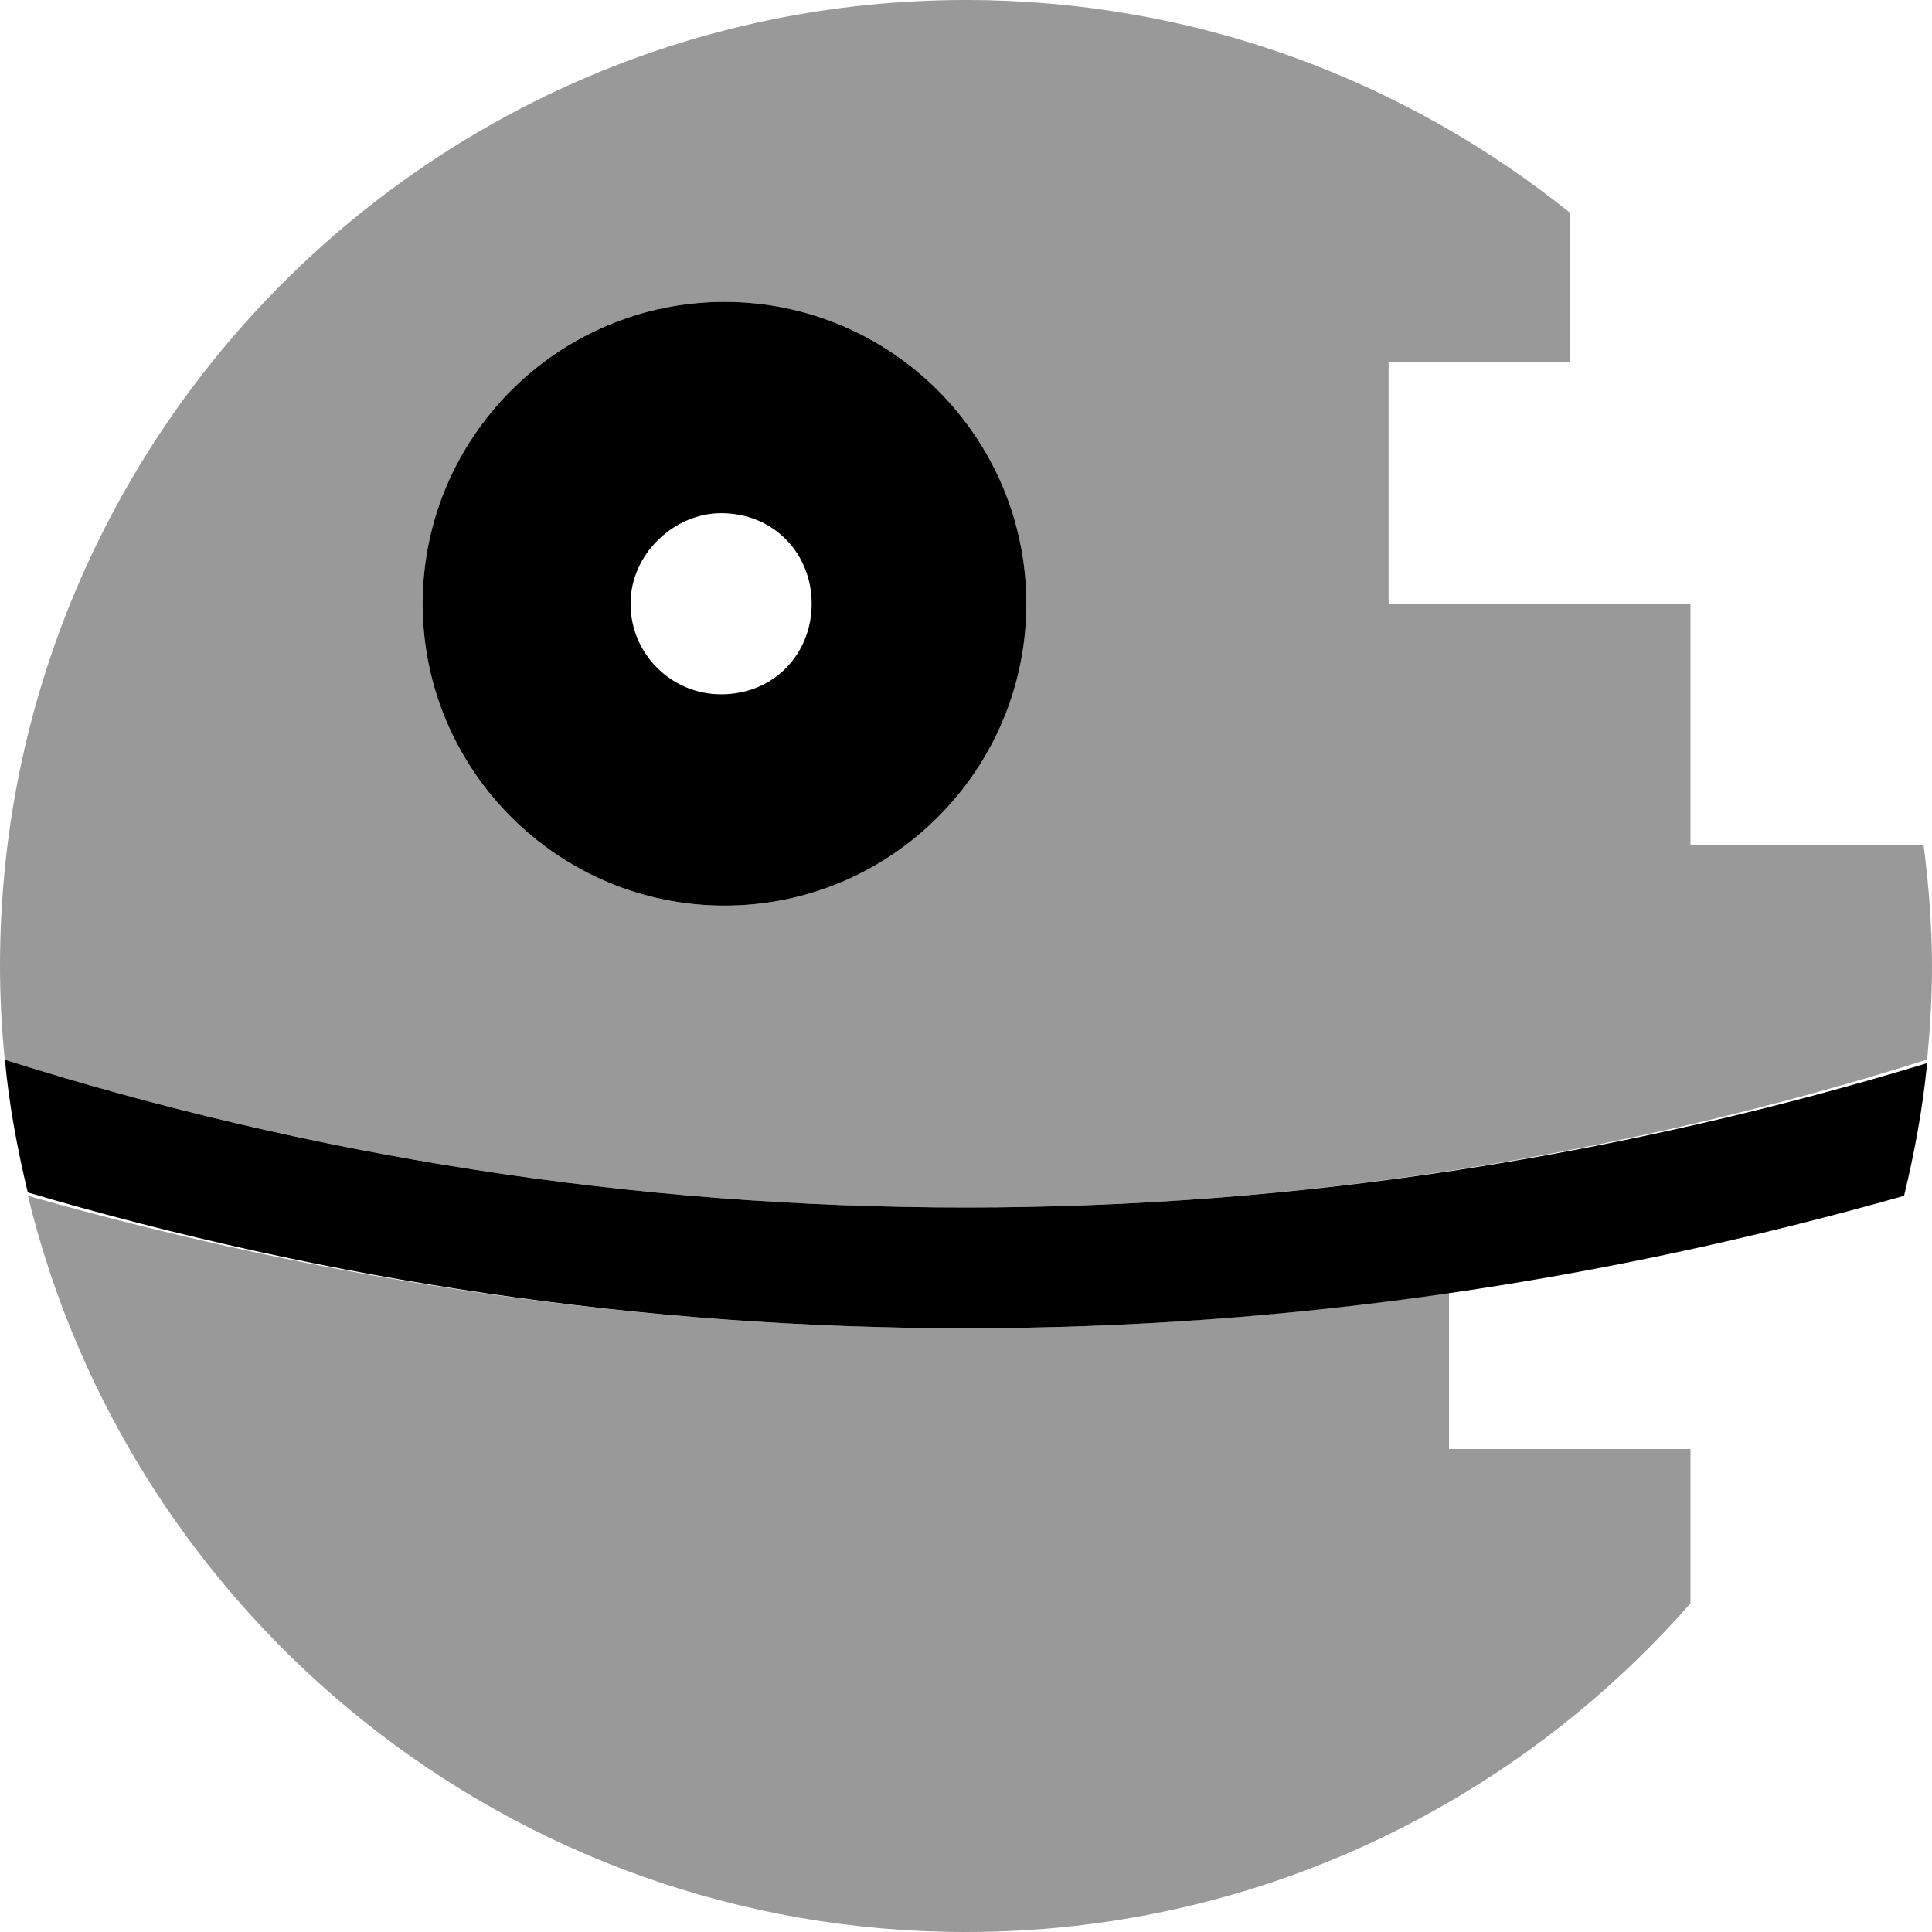
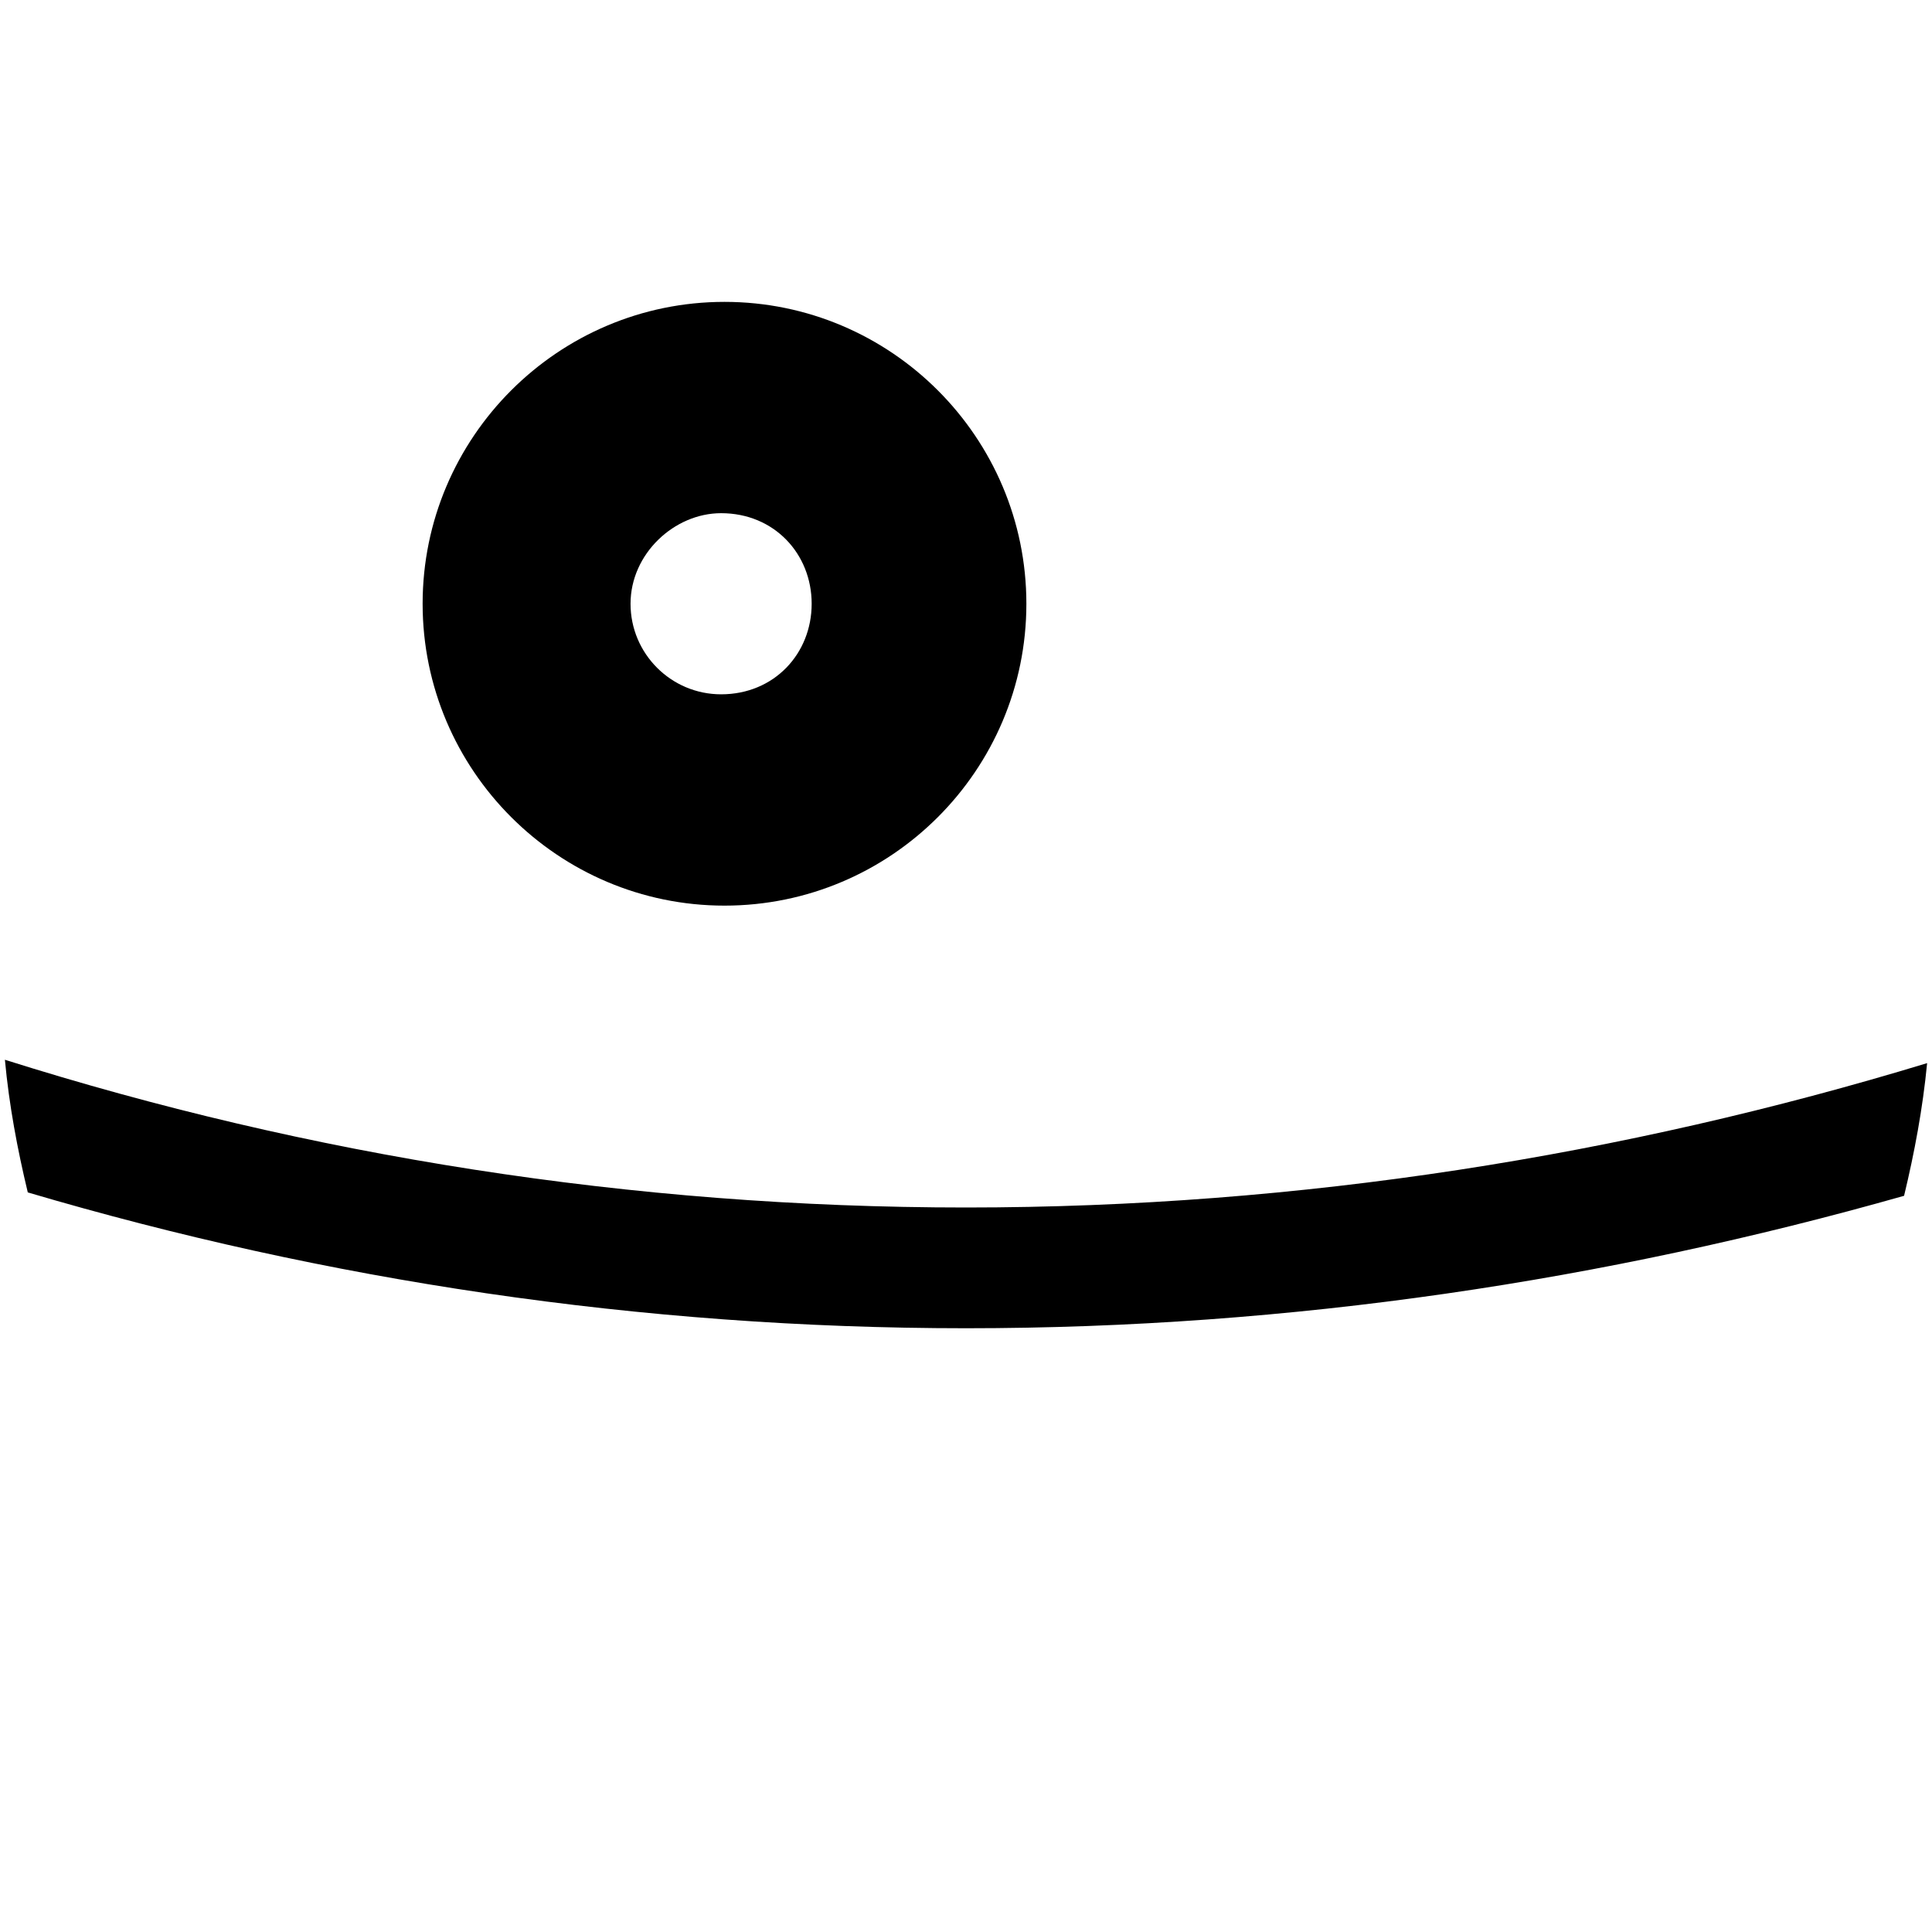
<svg xmlns="http://www.w3.org/2000/svg" viewBox="0 0 512 512">
  <defs>
    <style>.fa-secondary{opacity:.4}</style>
  </defs>
  <path class="fa-primary" d="M256 320c-88.73 0-174.3-13.76-254.7-39.15C2.412 292.9 4.604 304.5 7.363 316C86.26 339.3 169.7 352 256 352s169.7-12.71 248.6-35.1c2.76-11.47 4.951-23.15 6.107-35.16C430.3 306.2 344.7 320 256 320zM192 240c44.13 0 80-35.88 80-80S236.1 80 192 80S112 115.9 112 160S147.9 240 192 240zM191.1 136C205.2 136 215.1 146.8 215.1 160S205.2 184 191.1 184c-13.25 0-24-10.75-24-24S178.7 136 191.1 136z" />
-   <path class="fa-secondary" d="M510.7 280.8C511.5 272.7 512 264.4 512 256c0-10.86-.898-21.49-2.211-32H448V160h-80V96H416V56.33C372.2 21.16 316.6 0 256 0c-141.4 0-256 114.6-256 256c0 8.389 .467 16.66 1.256 24.85C81.71 306.2 167.3 320 256 320S430.3 306.2 510.7 280.8zM192 240C147.9 240 112 204.1 112 160S147.9 80 192 80s80 35.88 80 80S236.1 240 192 240zM448 424.9C401.2 478.2 332.6 512 256 512c-120.7 0-221.6-83.61-248.6-195.1C86.26 339.3 169.7 352 256 352c43.48 0 86.21-3.254 128-9.43V384h64V424.9z" />
</svg>